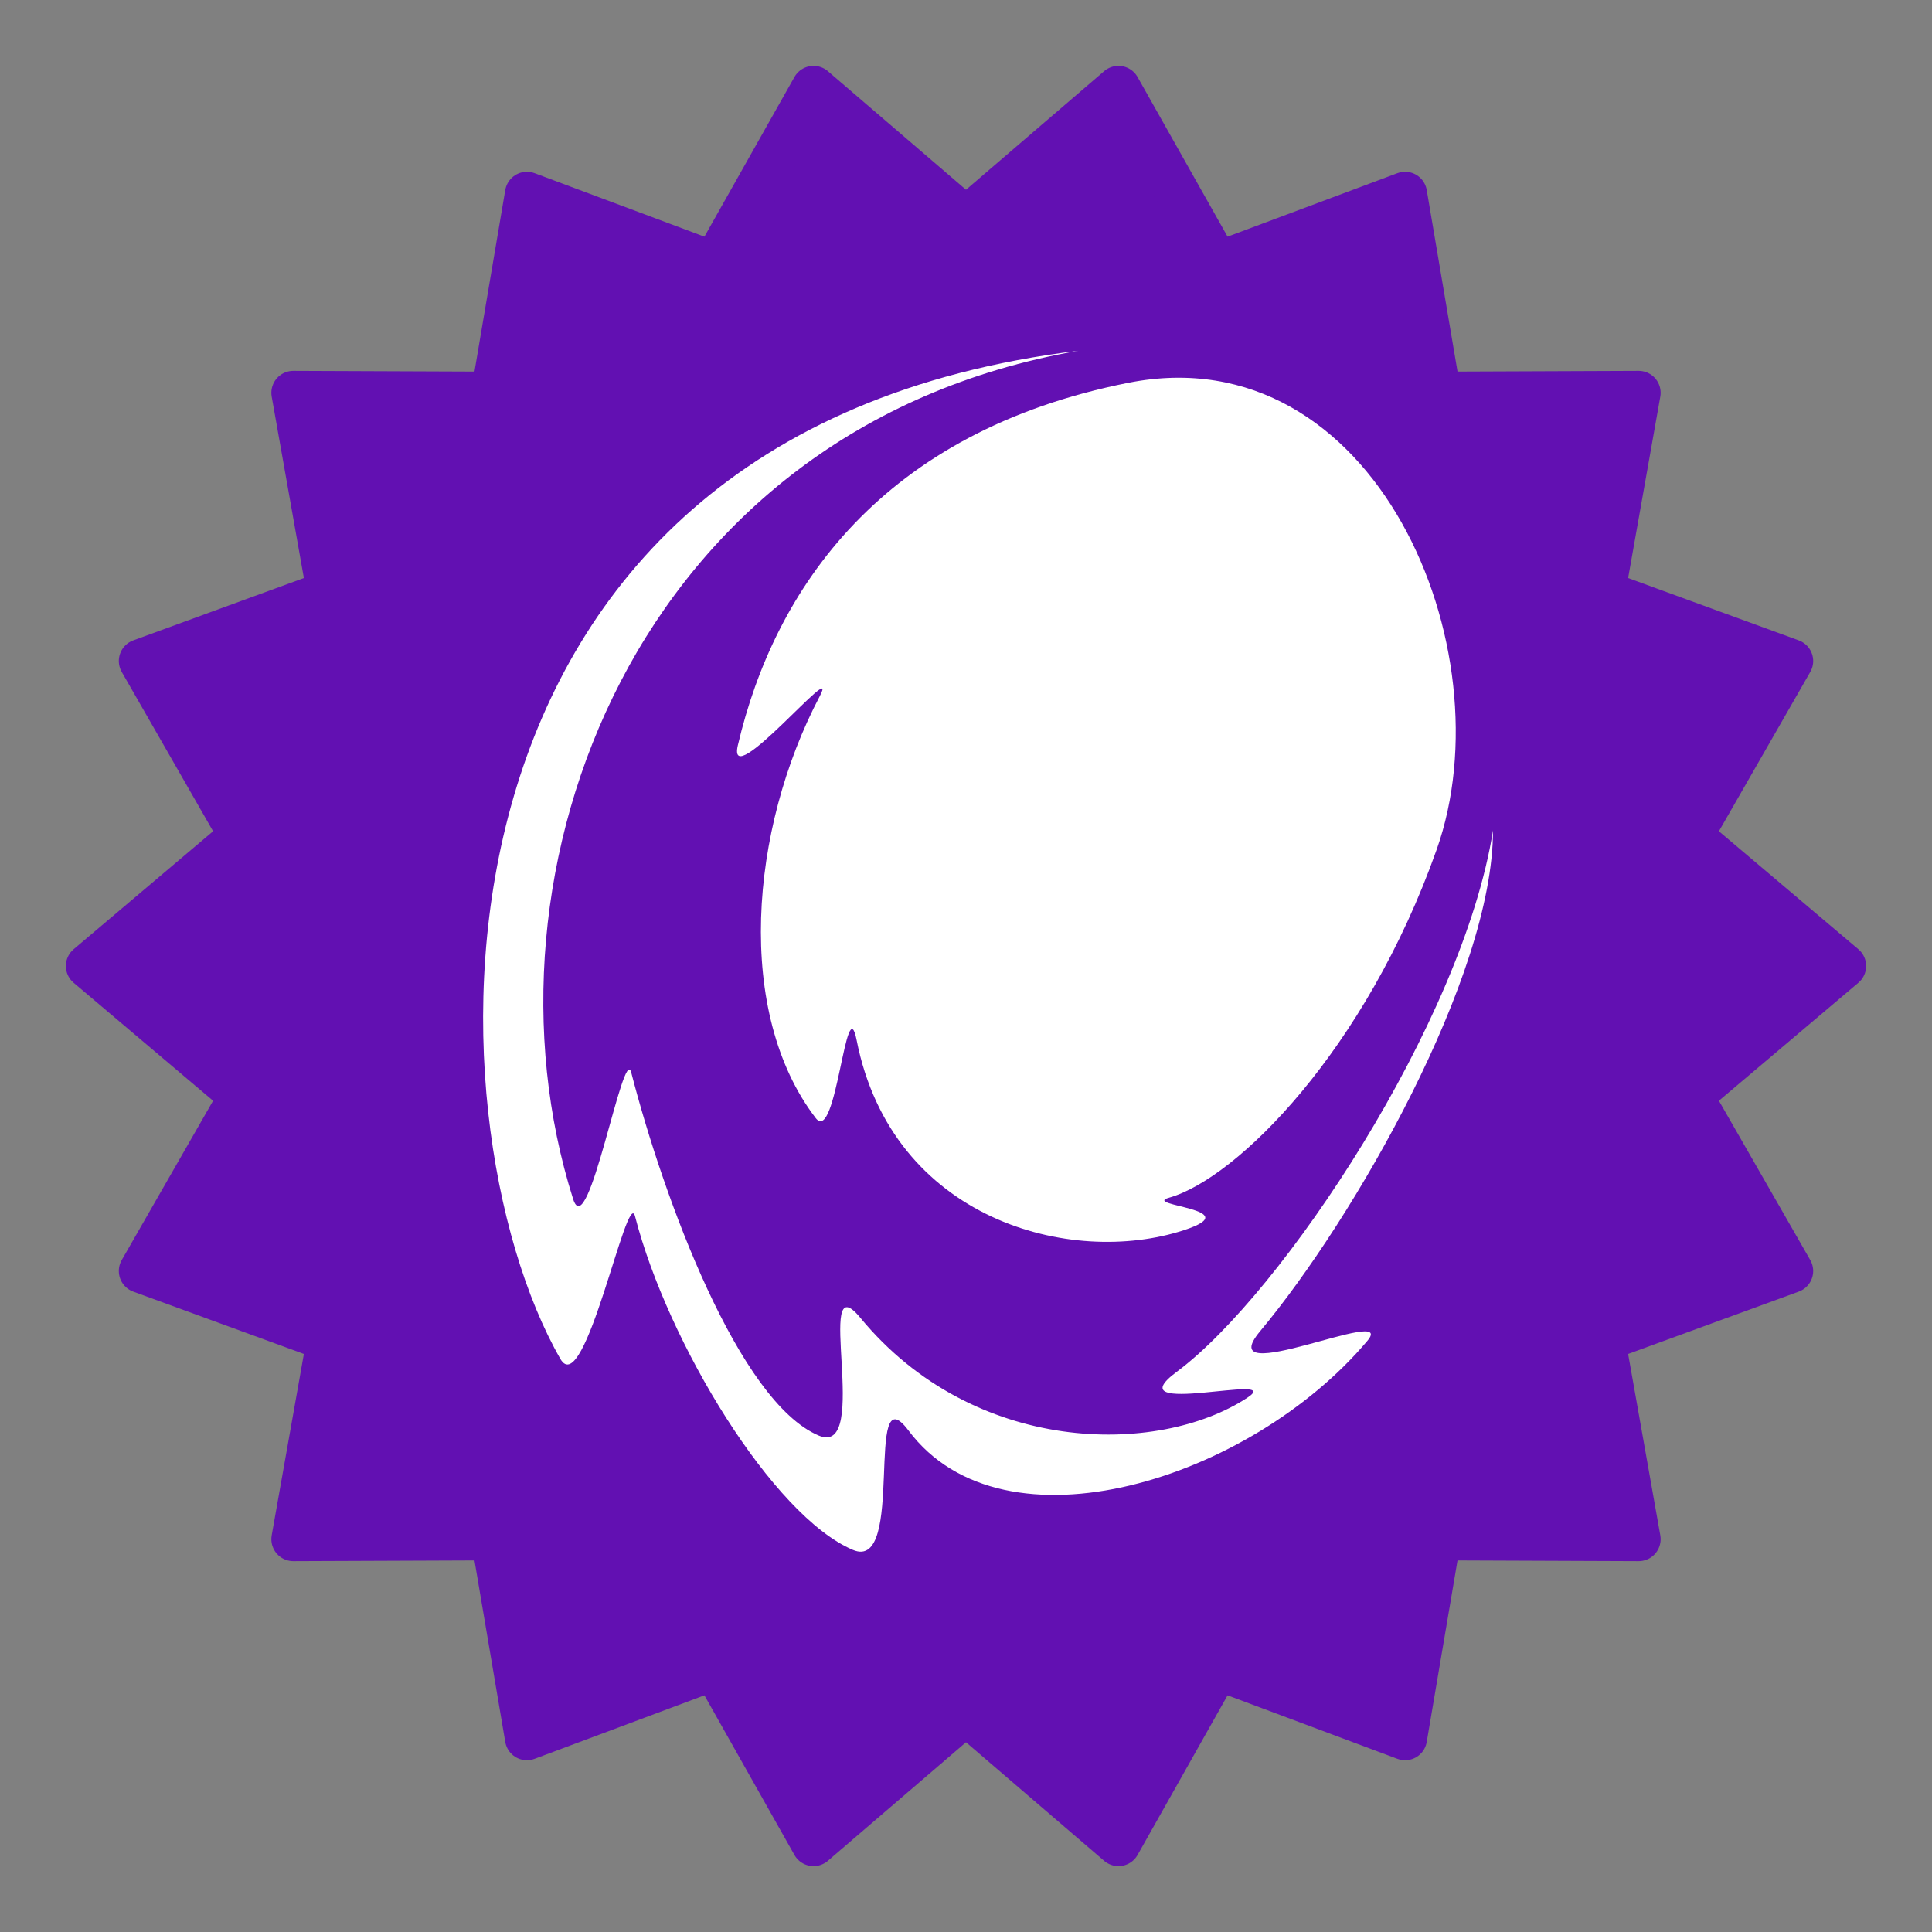
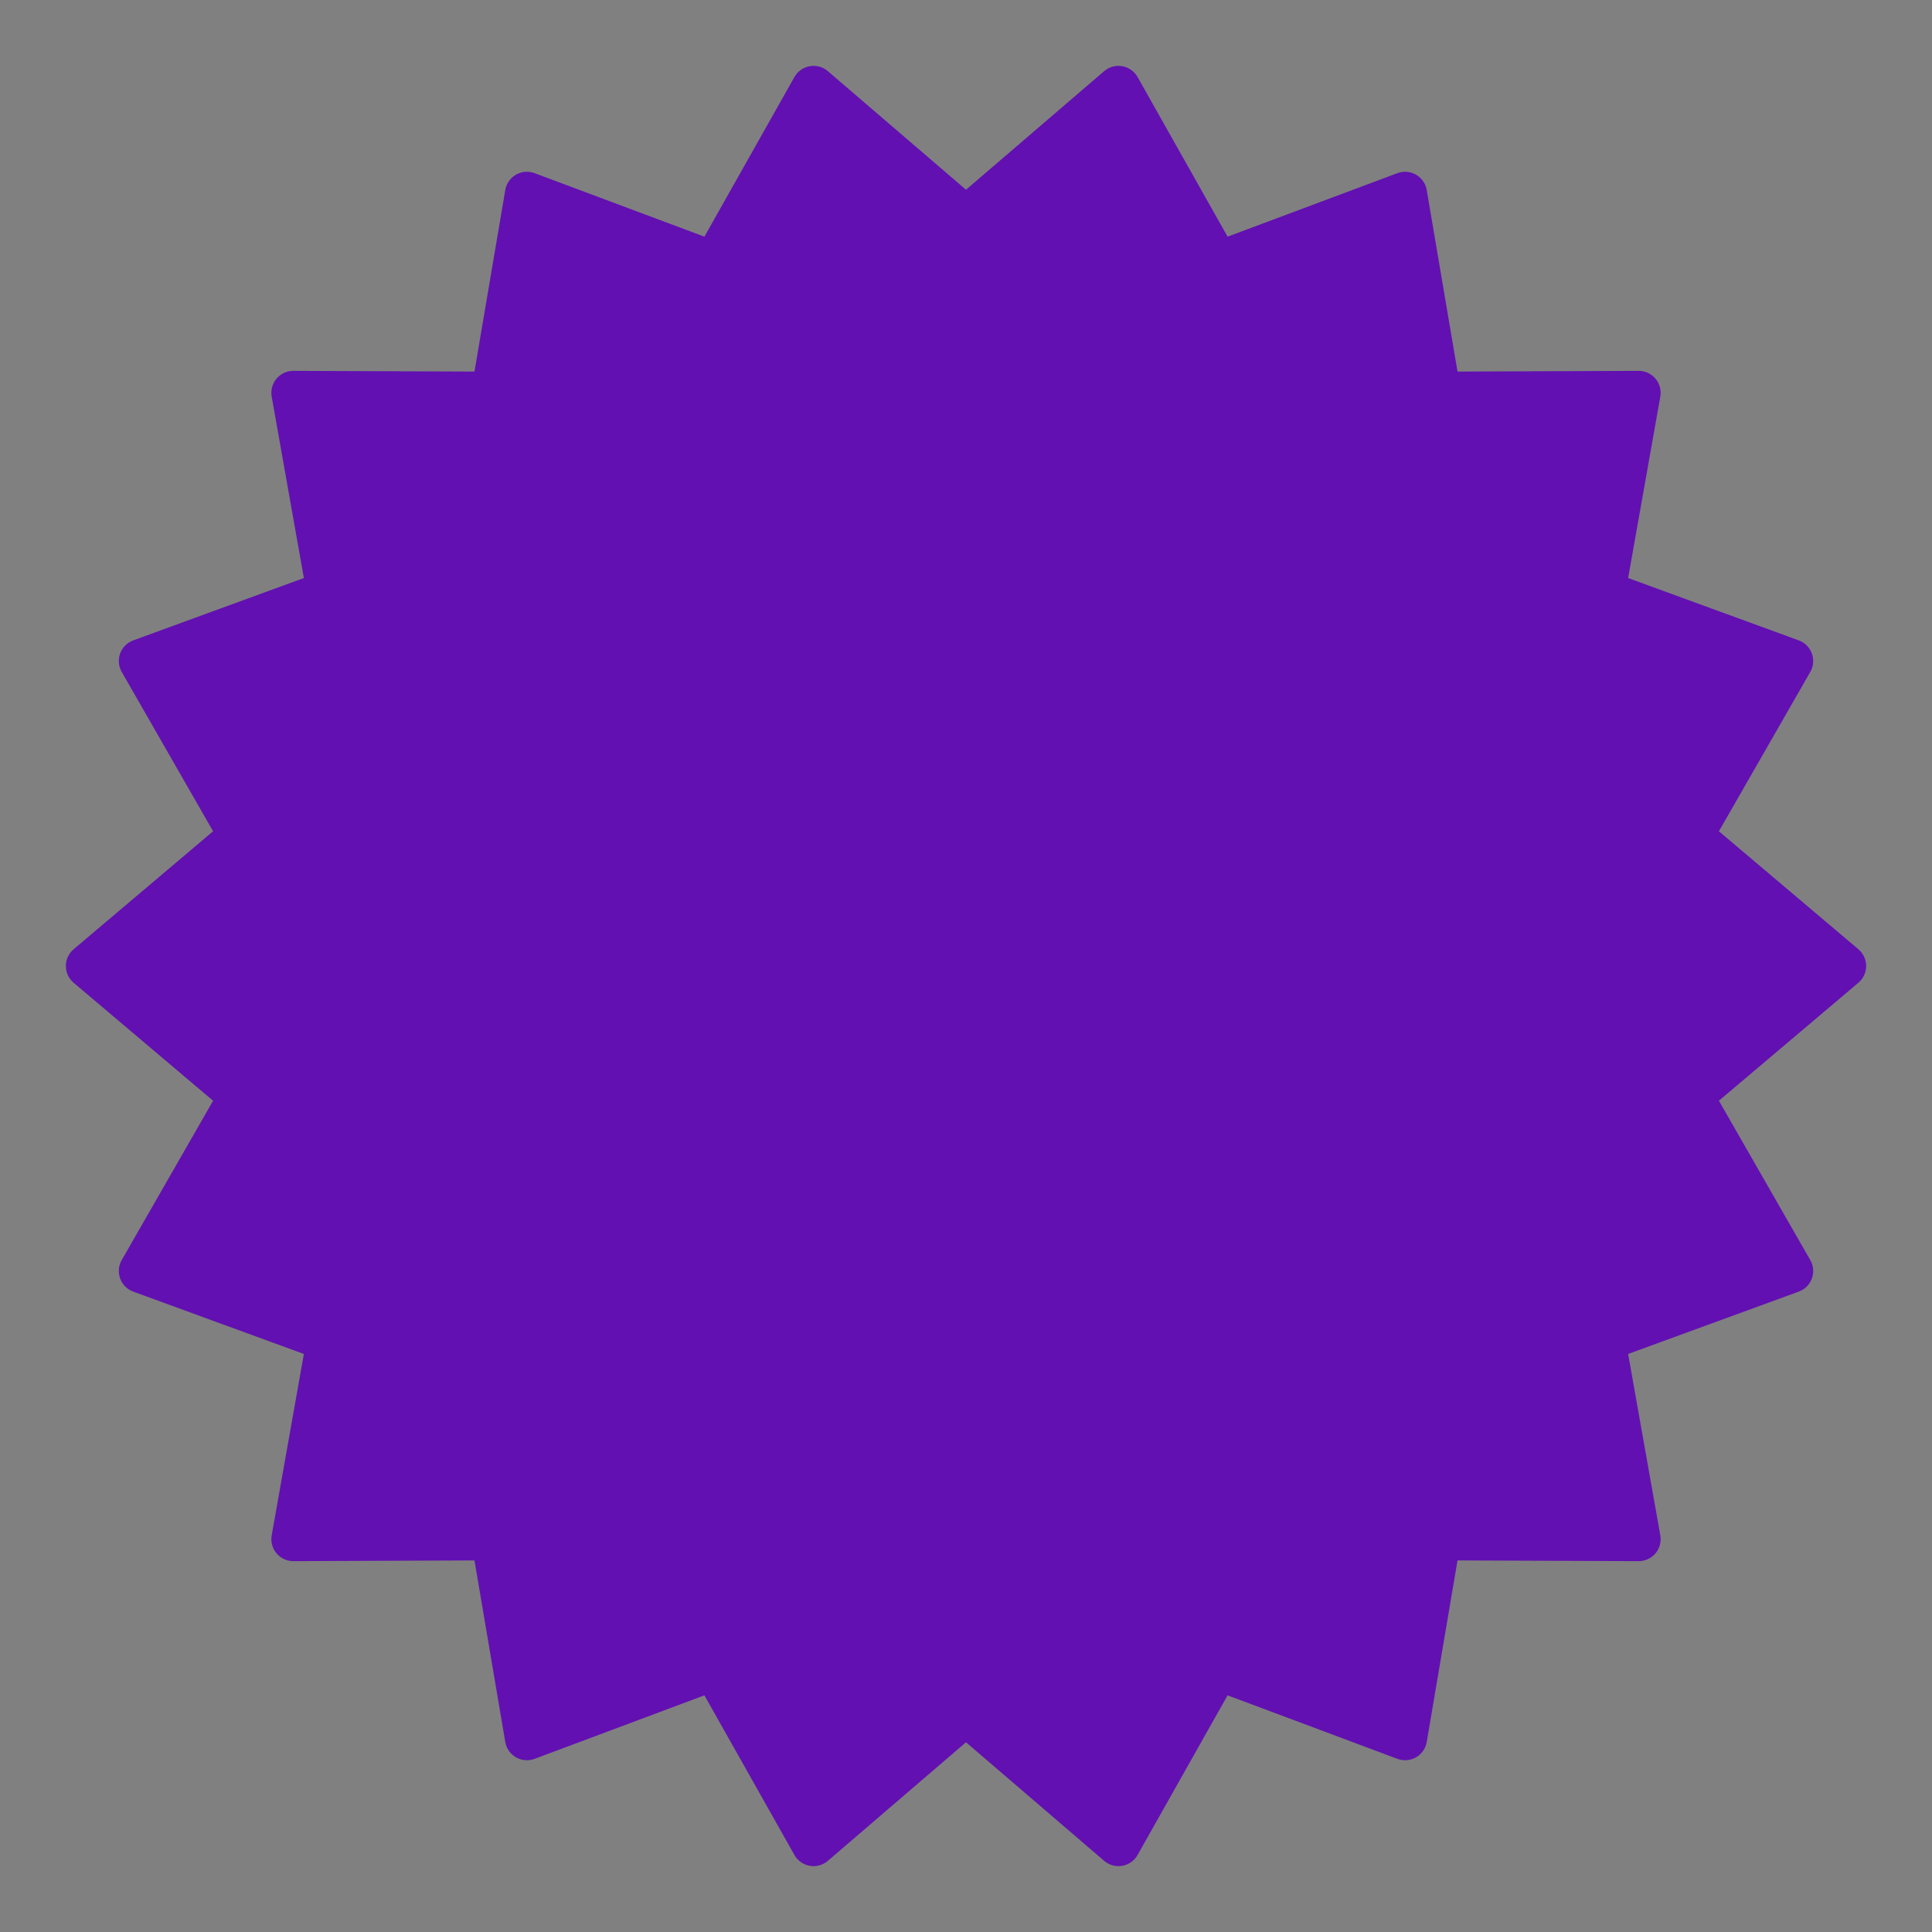
<svg xmlns="http://www.w3.org/2000/svg" width="22" height="22" viewBox="0 0 22 22">
  <rect x="0" y="0" width="22" height="22" fill="#808080" stroke="none" />
  <g fill="none" fill-rule="evenodd">
    <path fill="#6210B2" stroke="#6210B2" stroke-linecap="round" stroke-linejoin="round" stroke-width=".5" d="M11 19.51L9.264 21l-1.13-2.004L6 19.794l-.386-2.276-2.274.009.403-2.272-2.14-.782 1.144-1.995L1 11l1.747-1.478-1.144-1.995 2.14-.782-.403-2.272 2.274.009L6 2.206l2.134.798L9.264 1 11 2.49 12.736 1l1.13 2.004L16 2.206l.386 2.276 2.274-.009-.403 2.272 2.14.782-1.144 1.995L21 11l-1.747 1.478 1.144 1.995-2.14.782.403 2.272-2.274-.009L16 19.794l-2.134-.798L12.736 21z" />
-     <path fill="#FFF" d="M8.402 8.487c.417-1.783 1.639-3.572 4.447-4.128s4.321 3.032 3.51 5.317c-.81 2.286-2.275 3.744-3.045 3.962-.323.091.912.127.168.37-1.284.421-3.323-.116-3.727-2.162-.12-.614-.23 1.194-.466.886-.918-1.197-.757-3.277.046-4.805.246-.468-1.065 1.127-.933.56zm5.799 7.431c.465-.304-1.531.245-.8-.298 1.194-.887 3.257-3.986 3.6-6.164 0 1.661-1.58 4.42-2.651 5.702-.581.695 1.578-.314 1.22.111-1.326 1.575-4.136 2.474-5.225 1.02-.511-.682-.025 1.616-.632 1.36-.91-.385-2.11-2.354-2.482-3.8-.088-.339-.573 2.11-.85 1.625-1.56-2.723-1.82-10.538 5.9-11.48-5.05.88-6.933 5.943-5.755 9.659.17.538.574-1.779.662-1.44.373 1.446 1.226 3.749 2.135 4.134.607.256-.068-1.998.474-1.341 1.288 1.562 3.38 1.58 4.404.912z" />
  </g>
</svg>